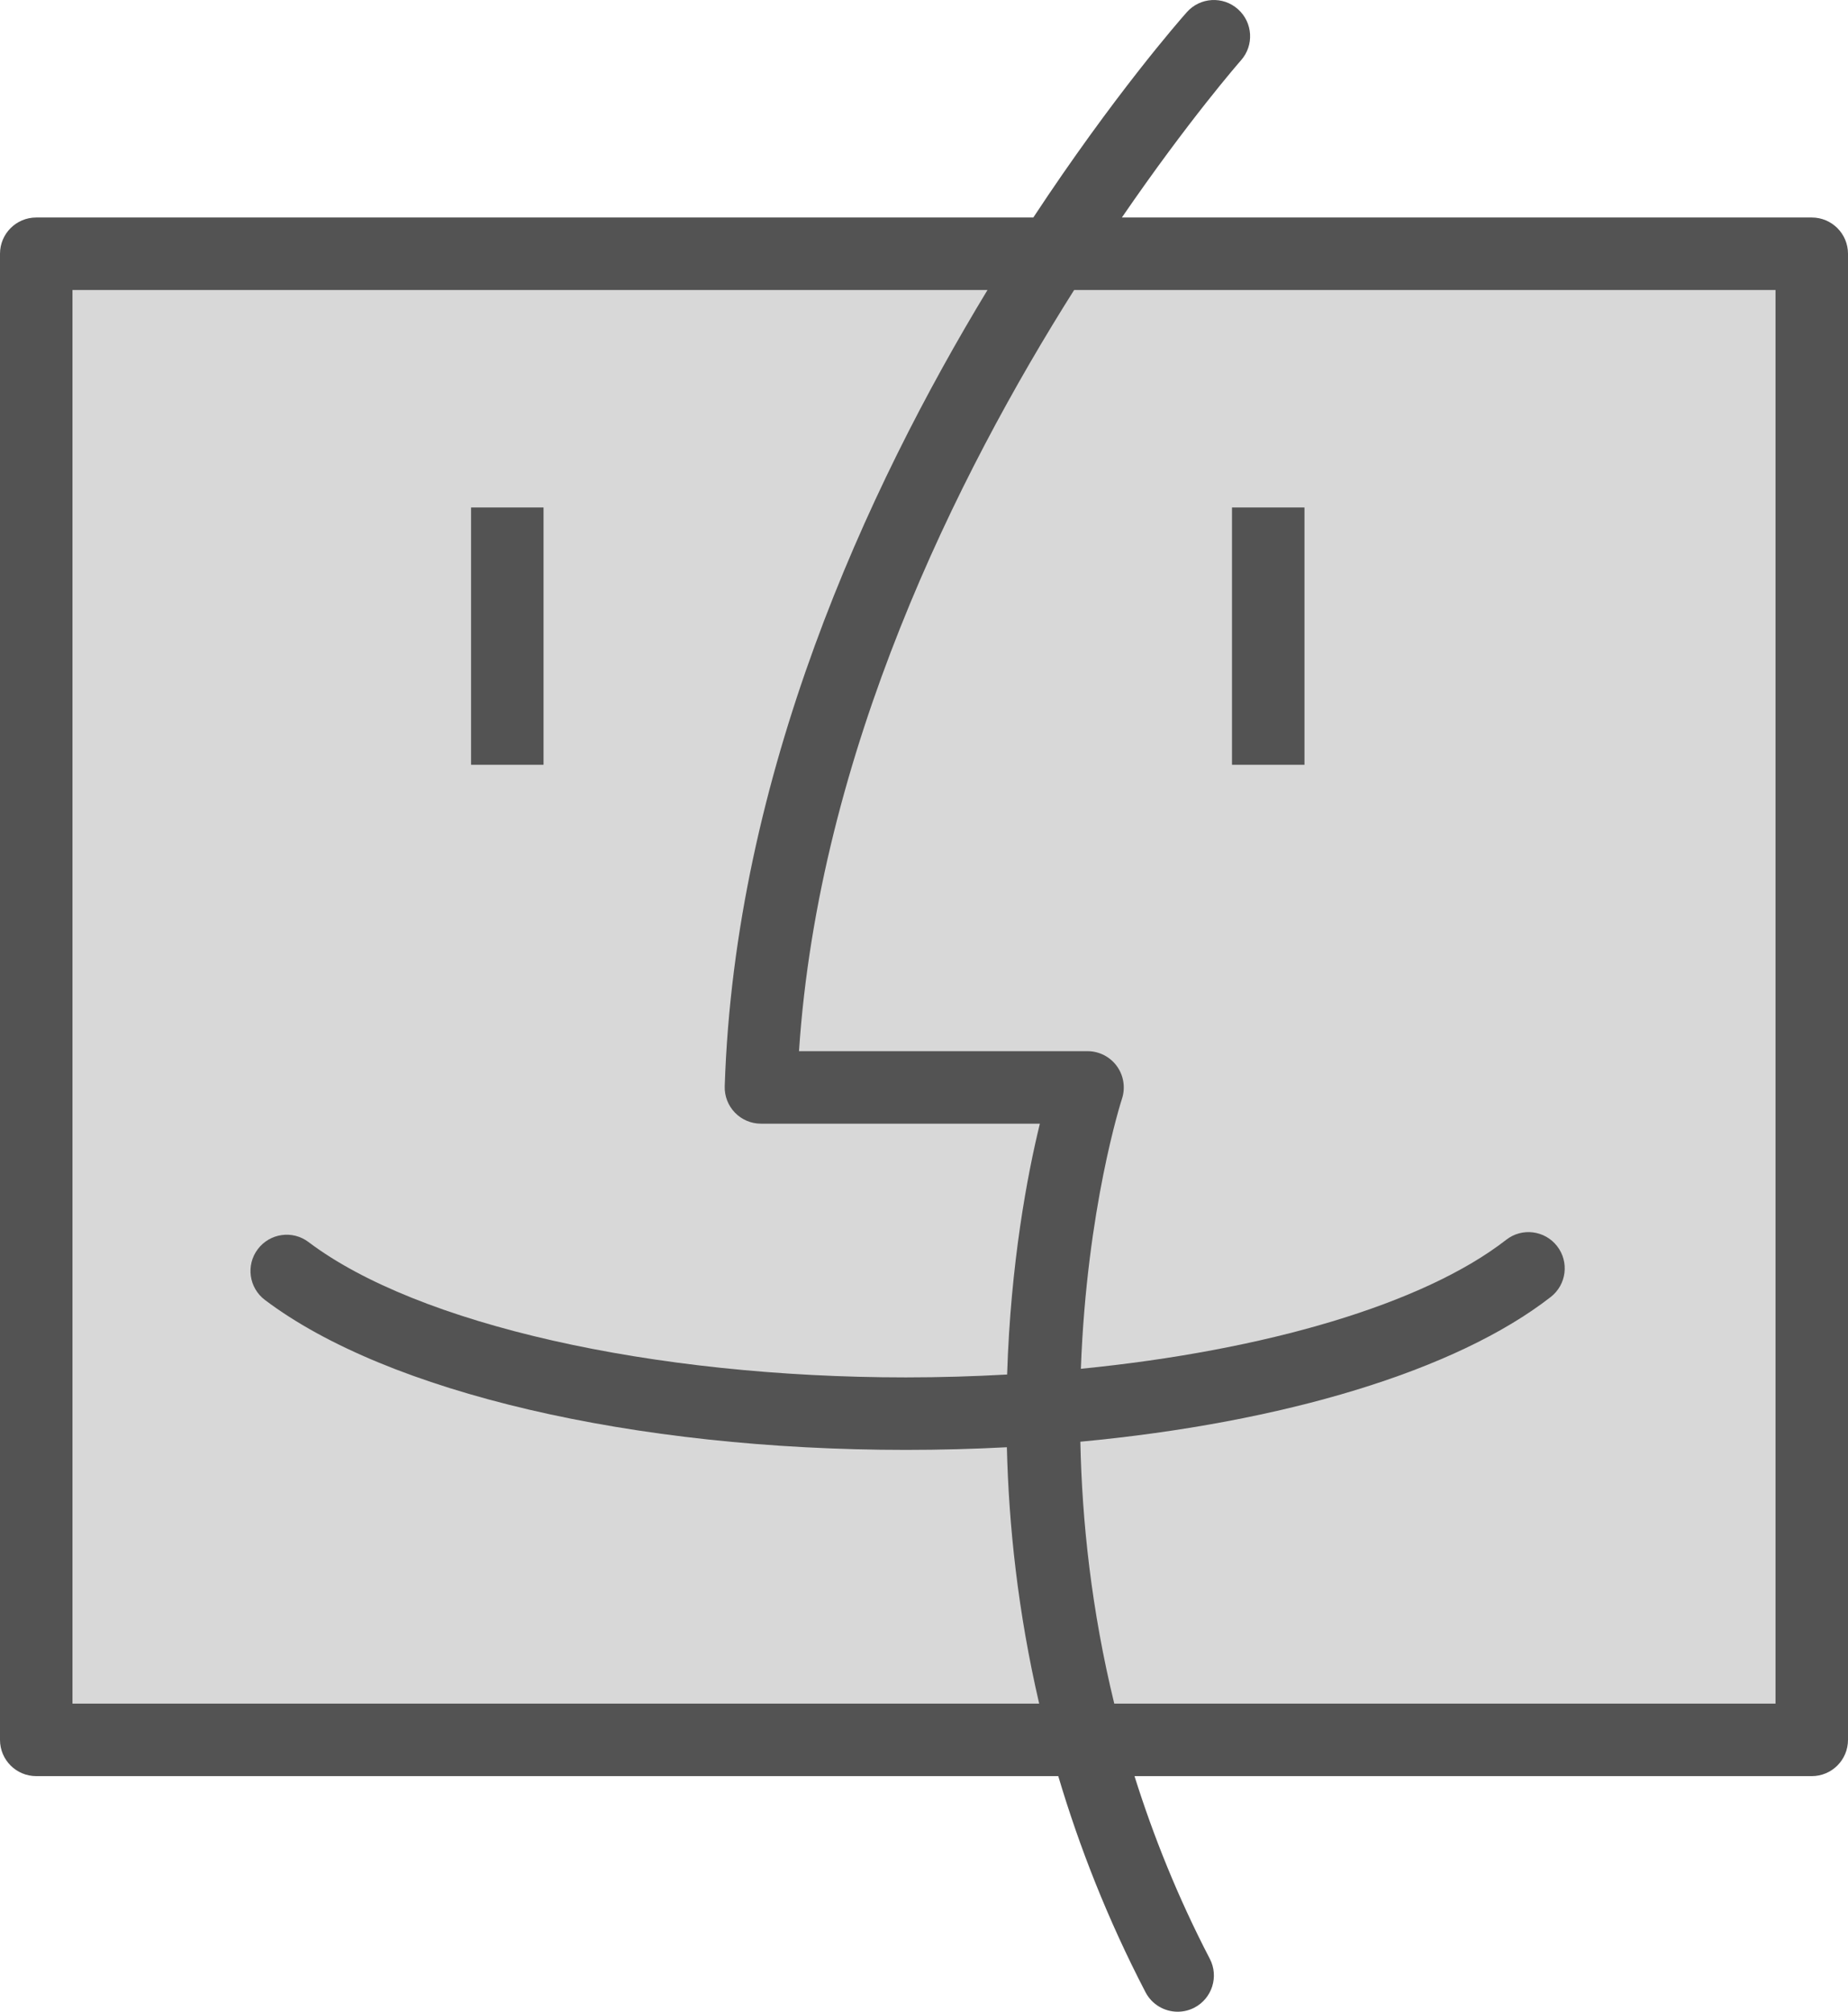
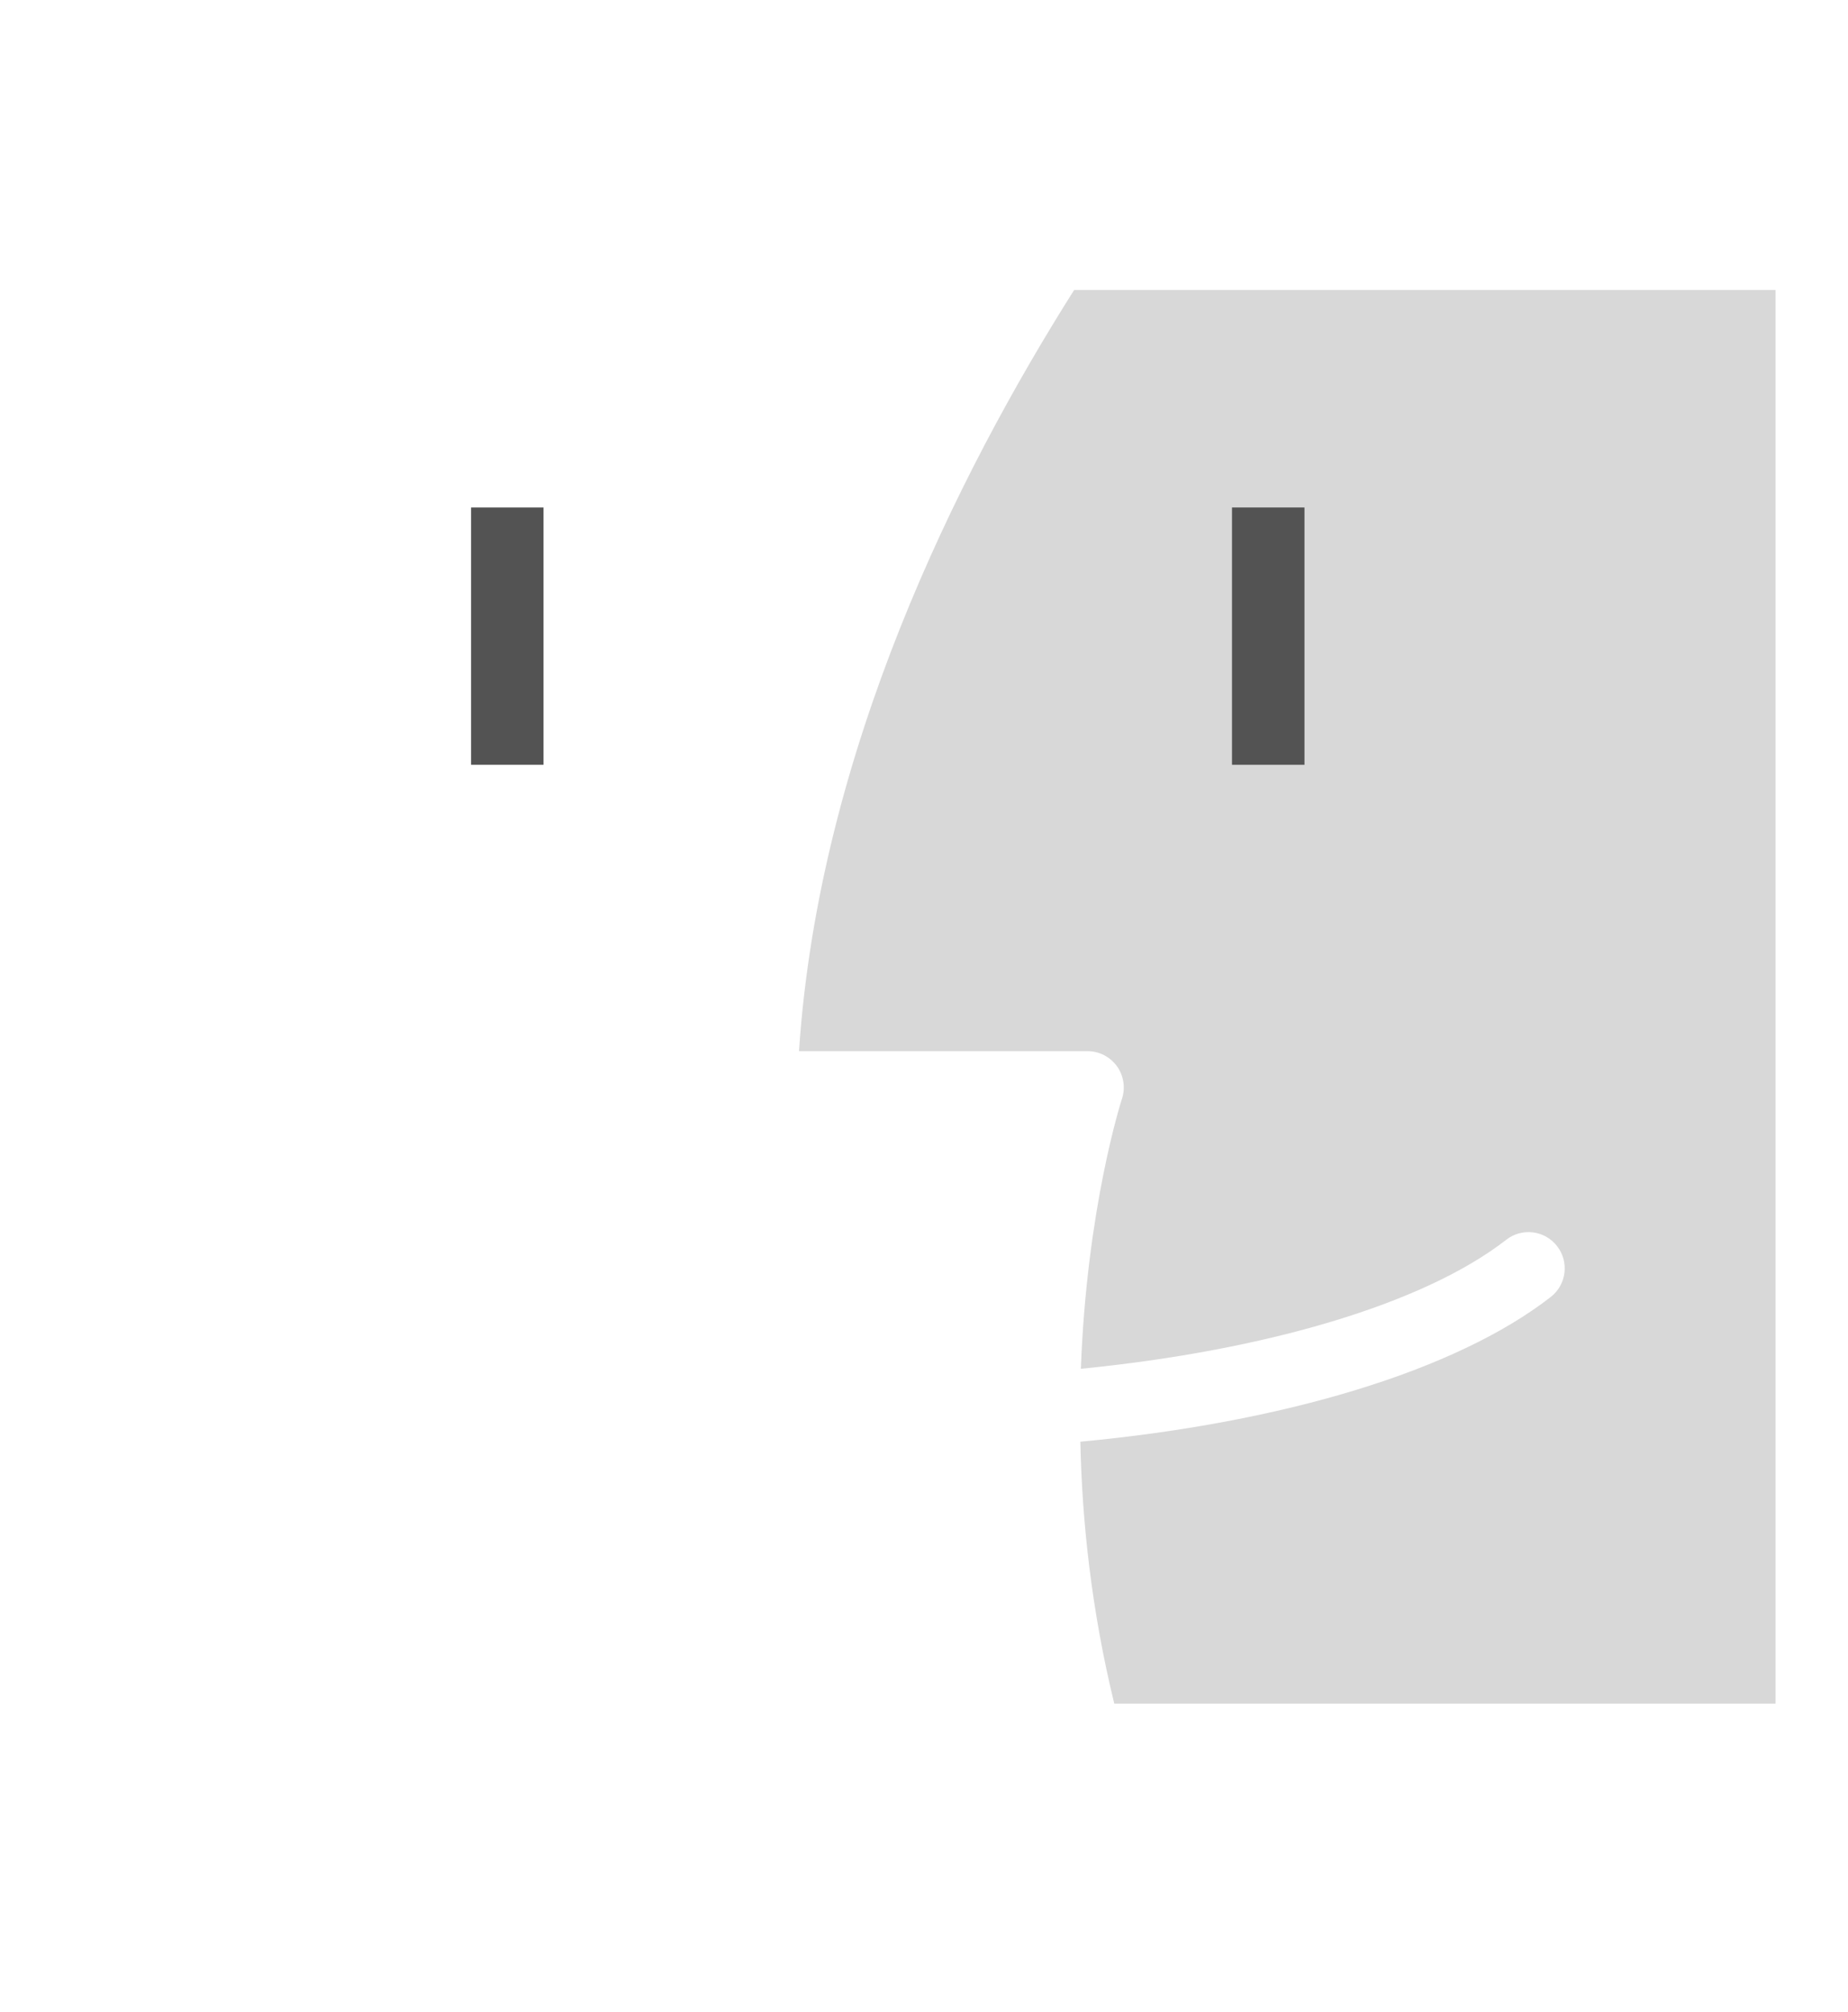
<svg xmlns="http://www.w3.org/2000/svg" enable-background="new 0 0 204 222.002" id="finder" version="1.1" viewBox="0 0 204 222.002" xml:space="preserve">
  <g>
-     <path d="M200,24.003h-76.157c7.371-10.745,12.986-17.161,13.148-17.344   c1.467-1.652,1.316-4.18-0.334-5.644c-1.652-1.473-4.18-1.324-5.646,0.332   c-0.762,0.857-8.079,9.201-16.944,22.656H4c-2.209,0-4,1.789-4,4v164c0,2.211,1.791,4,4,4h112.821   c2.31,7.766,5.43,15.767,9.63,23.844c0.713,1.371,2.107,2.156,3.553,2.156c0.621,0,1.252-0.144,1.842-0.449   c1.959-1.02,2.723-3.438,1.703-5.394c-3.53-6.788-6.232-13.546-8.312-20.156H200c2.209,0,4-1.789,4-4v-164   C204,25.792,202.209,24.003,200,24.003z" fill="#535353" />
-     <path d="M8,188.002v-156h101.011C95.706,53.932,81.11,85.516,80.002,119.874   c-0.035,1.082,0.371,2.133,1.125,2.91c0.752,0.781,1.789,1.219,2.873,1.219h30.791   c-1.373,5.61-3.227,15.374-3.615,27.683c-3.666,0.205-7.397,0.317-11.176,0.317   c-28.047,0-53.93-5.863-65.939-14.934c-1.766-1.336-4.269-0.984-5.602,0.781   c-1.332,1.762-0.982,4.269,0.781,5.602c13.514,10.211,40.627,16.551,70.76,16.551c3.773,0,7.495-0.1,11.148-0.293   c0.207,8.624,1.218,18.178,3.567,28.293H8z" fill="#D8D8D8" />
    <path d="M196,188.002h-72.997c-2.522-10.336-3.563-20.141-3.743-28.902   c22.421-2.102,41.446-7.818,51.926-15.973c1.742-1.355,2.057-3.867,0.699-5.613   c-1.355-1.742-3.871-2.062-5.613-0.699c-9.093,7.075-26.522,12.218-46.956,14.237   c0.654-17.739,4.457-29.551,4.534-29.784c0.404-1.219,0.199-2.562-0.553-3.606c-0.752-1.039-1.957-1.66-3.242-1.66   H88.201c2.188-32.993,17.481-63.604,30.372-84H196V188.002z" fill="#D8D8D8" />
    <rect fill="#535353" height="28.395" width="8" x="136" y="56.002" />
    <rect fill="#535353" height="28.395" width="8" x="52" y="56.002" />
  </g>
</svg>